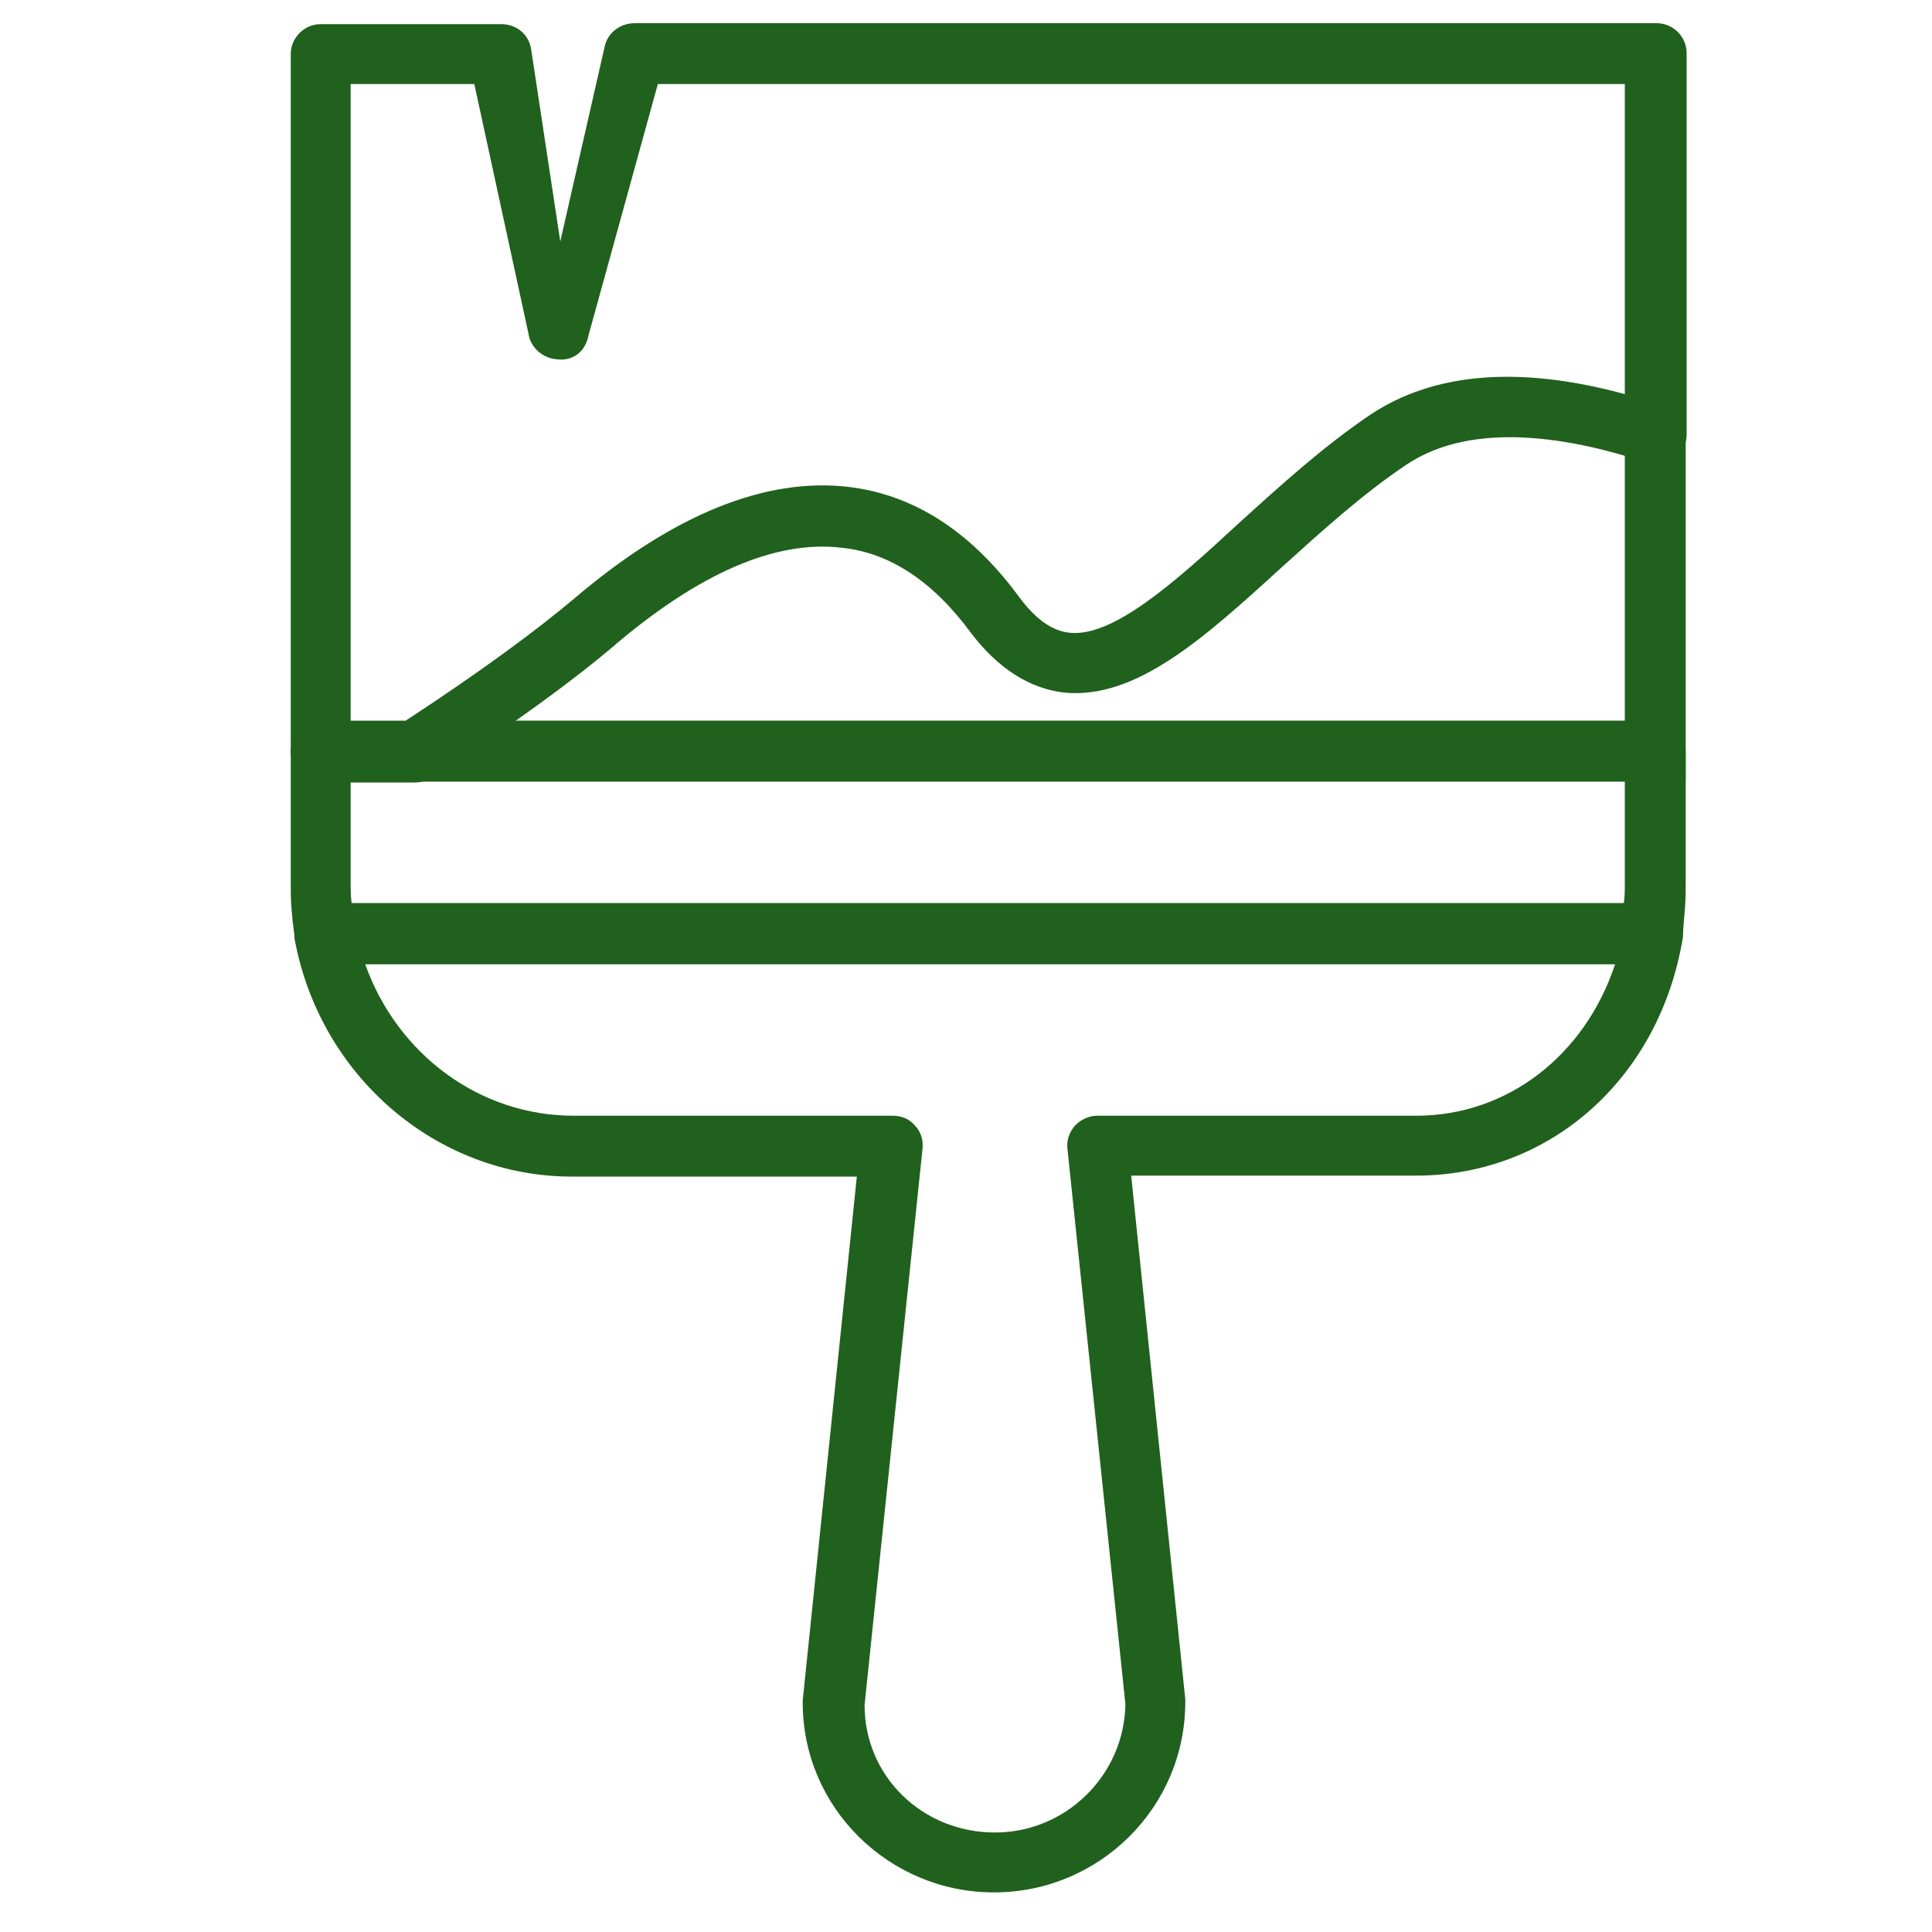
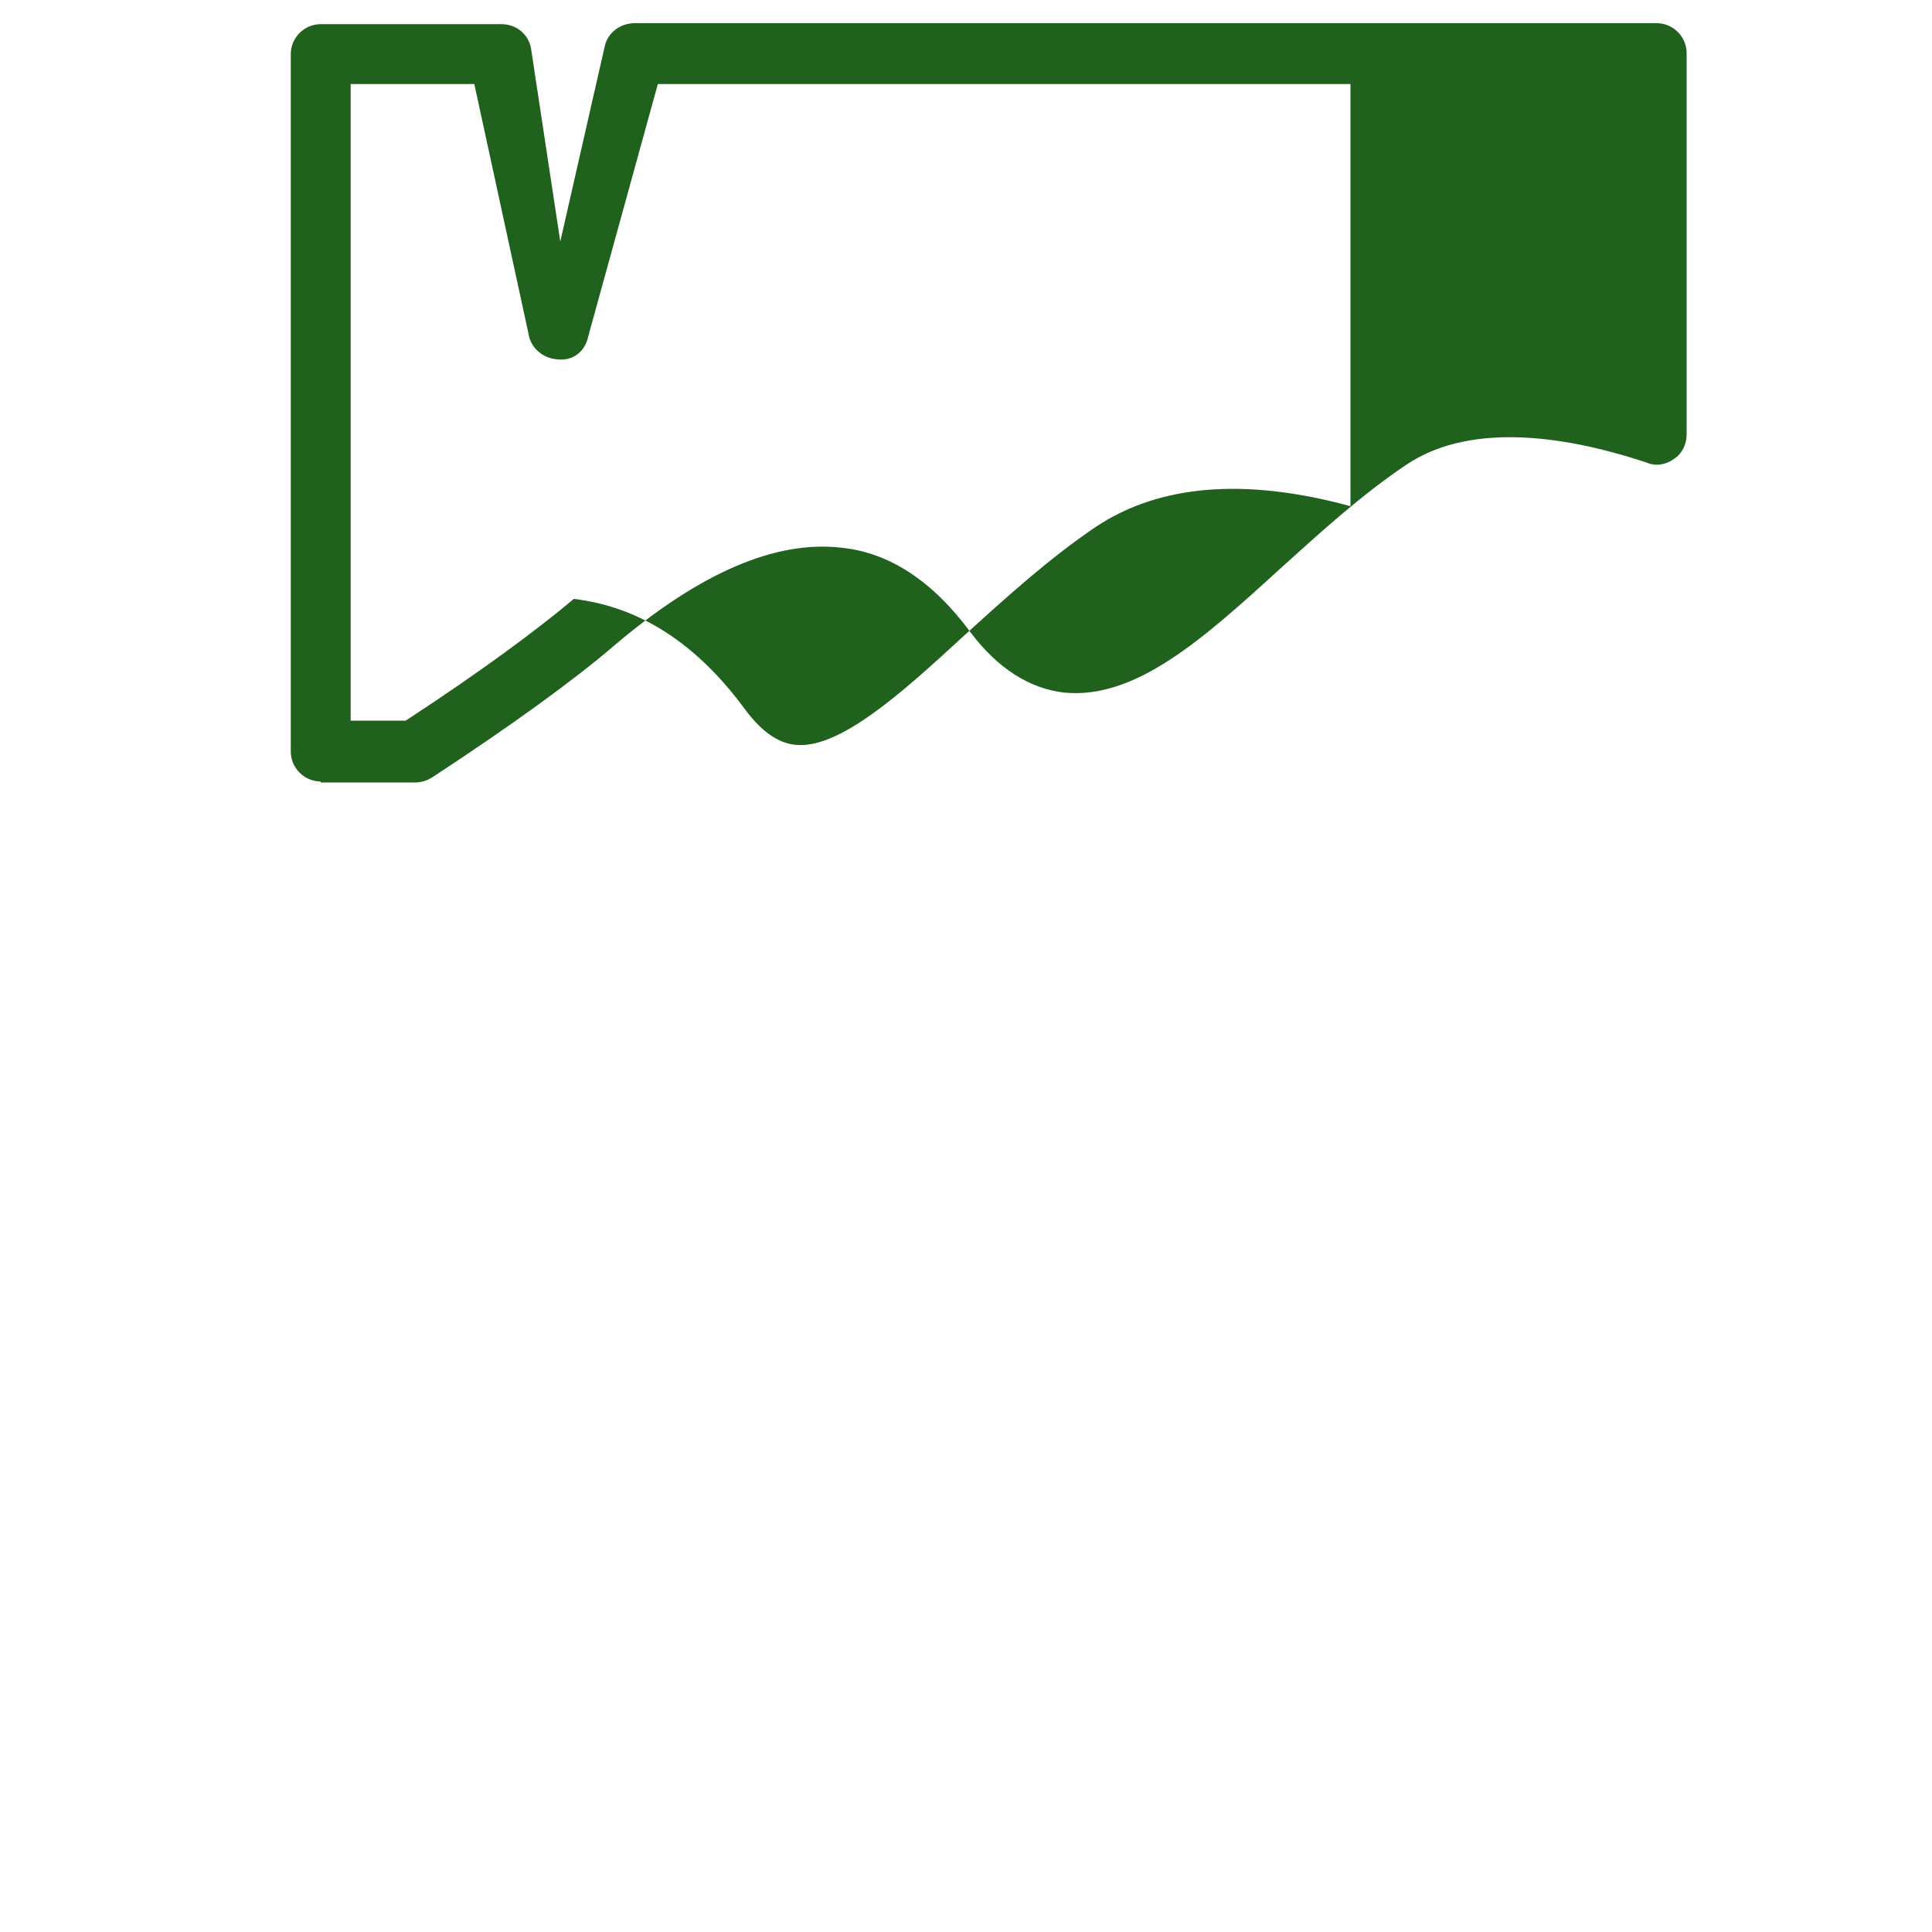
<svg xmlns="http://www.w3.org/2000/svg" version="1.1" id="Layer_1" x="0px" y="0px" viewBox="0 0 200 200" style="enable-background:new 0 0 200 200;" xml:space="preserve">
  <style type="text/css">
	.st0{fill:#20611D;}
</style>
-   <path class="st0" d="M33.2,80.9c-1.7,0-3.1-1.4-3.1-3.1V5.6c0-1.7,1.4-3.1,3.1-3.1h18.7c1.6,0,2.9,1.1,3.1,2.7L58,25l4.6-20.2  c0.3-1.4,1.6-2.4,3.1-2.4h105.8c1.7,0,3.1,1.4,3.1,3.1v39.5c0,1-0.5,2-1.3,2.5c-0.8,0.6-1.9,0.8-2.8,0.4c-7.5-2.5-17.9-4.5-24.9,0.2  c-4.5,3-8.8,6.9-13,10.7c-8,7.3-15,13.6-22.4,12.9c-3.6-0.4-6.9-2.5-9.7-6.2c-3.9-5.3-8.4-8.3-13.4-8.8c-6.8-0.8-14.7,2.6-23.6,10.2  c-4.1,3.5-10.4,8.1-18.8,13.6c-0.5,0.3-1.1,0.5-1.7,0.5H33.2L33.2,80.9z M42,74.6c7.8-5.1,13.6-9.4,17.4-12.6  c10.2-8.7,19.8-12.6,28.4-11.6c6.8,0.8,12.7,4.6,17.7,11.4c1.7,2.3,3.4,3.5,5.2,3.7c4.5,0.5,10.9-5.2,17.5-11.3  c4.3-3.9,8.8-8,13.7-11.3c6.5-4.3,15.3-5.1,26.3-2.1V8.7H68.1l-7.2,26.1c-0.3,1.5-1.5,2.6-3.2,2.4c-1.5-0.1-2.8-1.2-3-2.7L49.1,8.7  H36.3v65.9H42L42,74.6z M42,74.6" />
-   <path class="st0" d="M33.6,99.8c-1.6,0-3-1.2-3.1-2.8l-0.2-1.6c-0.2-1.9-0.2-2.5-0.2-3.9V77.8c0-1.7,1.4-3.1,3.1-3.1h138.2  c1.7,0,3.1,1.4,3.1,3.1v13.6c0,1.5,0,2-0.2,4.1l-0.1,1.4c-0.1,1.6-1.5,2.9-3.1,2.9H33.6L33.6,99.8z M168.1,93.5  c0.1-0.8,0.1-1.3,0.1-2.1V80.9H36.3v10.5c0,0.8,0,1.3,0.1,2.1H168.1L168.1,93.5z M168.1,93.5" />
-   <path class="st0" d="M173.4,94.6c-0.6-0.7-1.5-1.1-2.4-1.1H33.6c-0.9,0-1.8,0.4-2.4,1.1c-0.6,0.7-0.8,1.7-0.7,2.6  c2.6,14.2,14.7,24.6,28.7,24.6h29.5L83.1,176c0,0.1,0,0.2,0,0.3c0,10.8,8.9,19.6,19.8,19.6c10.9,0,19.8-8.8,19.8-19.7  c0-0.1,0-0.2,0-0.3l-5.6-54.2h29.5c13.9,0,25.2-10.1,27.6-24.6C174.3,96.2,174,95.3,173.4,94.6z M146.6,115.5h-33  c-0.9,0-1.7,0.4-2.3,1c-0.6,0.7-0.9,1.5-0.8,2.4l6,57.5c-0.1,7.3-6.1,13.3-13.5,13.3c-7.5,0-13.5-5.8-13.5-13.2l6-57.6  c0.1-0.9-0.2-1.8-0.8-2.4c-0.6-0.7-1.4-1-2.3-1h-33c-9.8,0-18.3-6.4-21.6-15.7h129.4C164.1,109.2,156.1,115.5,146.6,115.5z" />
-   <path class="st0" d="M103,173.4" />
-   <path class="st0" d="M42.9,74.6h125.3V45.1h6.3v35.8H42.9V74.6z M42.9,80.9" />
+   <path class="st0" d="M33.2,80.9c-1.7,0-3.1-1.4-3.1-3.1V5.6c0-1.7,1.4-3.1,3.1-3.1h18.7c1.6,0,2.9,1.1,3.1,2.7L58,25l4.6-20.2  c0.3-1.4,1.6-2.4,3.1-2.4h105.8c1.7,0,3.1,1.4,3.1,3.1v39.5c0,1-0.5,2-1.3,2.5c-0.8,0.6-1.9,0.8-2.8,0.4c-7.5-2.5-17.9-4.5-24.9,0.2  c-4.5,3-8.8,6.9-13,10.7c-8,7.3-15,13.6-22.4,12.9c-3.6-0.4-6.9-2.5-9.7-6.2c-3.9-5.3-8.4-8.3-13.4-8.8c-6.8-0.8-14.7,2.6-23.6,10.2  c-4.1,3.5-10.4,8.1-18.8,13.6c-0.5,0.3-1.1,0.5-1.7,0.5H33.2L33.2,80.9z M42,74.6c7.8-5.1,13.6-9.4,17.4-12.6  c6.8,0.8,12.7,4.6,17.7,11.4c1.7,2.3,3.4,3.5,5.2,3.7c4.5,0.5,10.9-5.2,17.5-11.3  c4.3-3.9,8.8-8,13.7-11.3c6.5-4.3,15.3-5.1,26.3-2.1V8.7H68.1l-7.2,26.1c-0.3,1.5-1.5,2.6-3.2,2.4c-1.5-0.1-2.8-1.2-3-2.7L49.1,8.7  H36.3v65.9H42L42,74.6z M42,74.6" />
</svg>